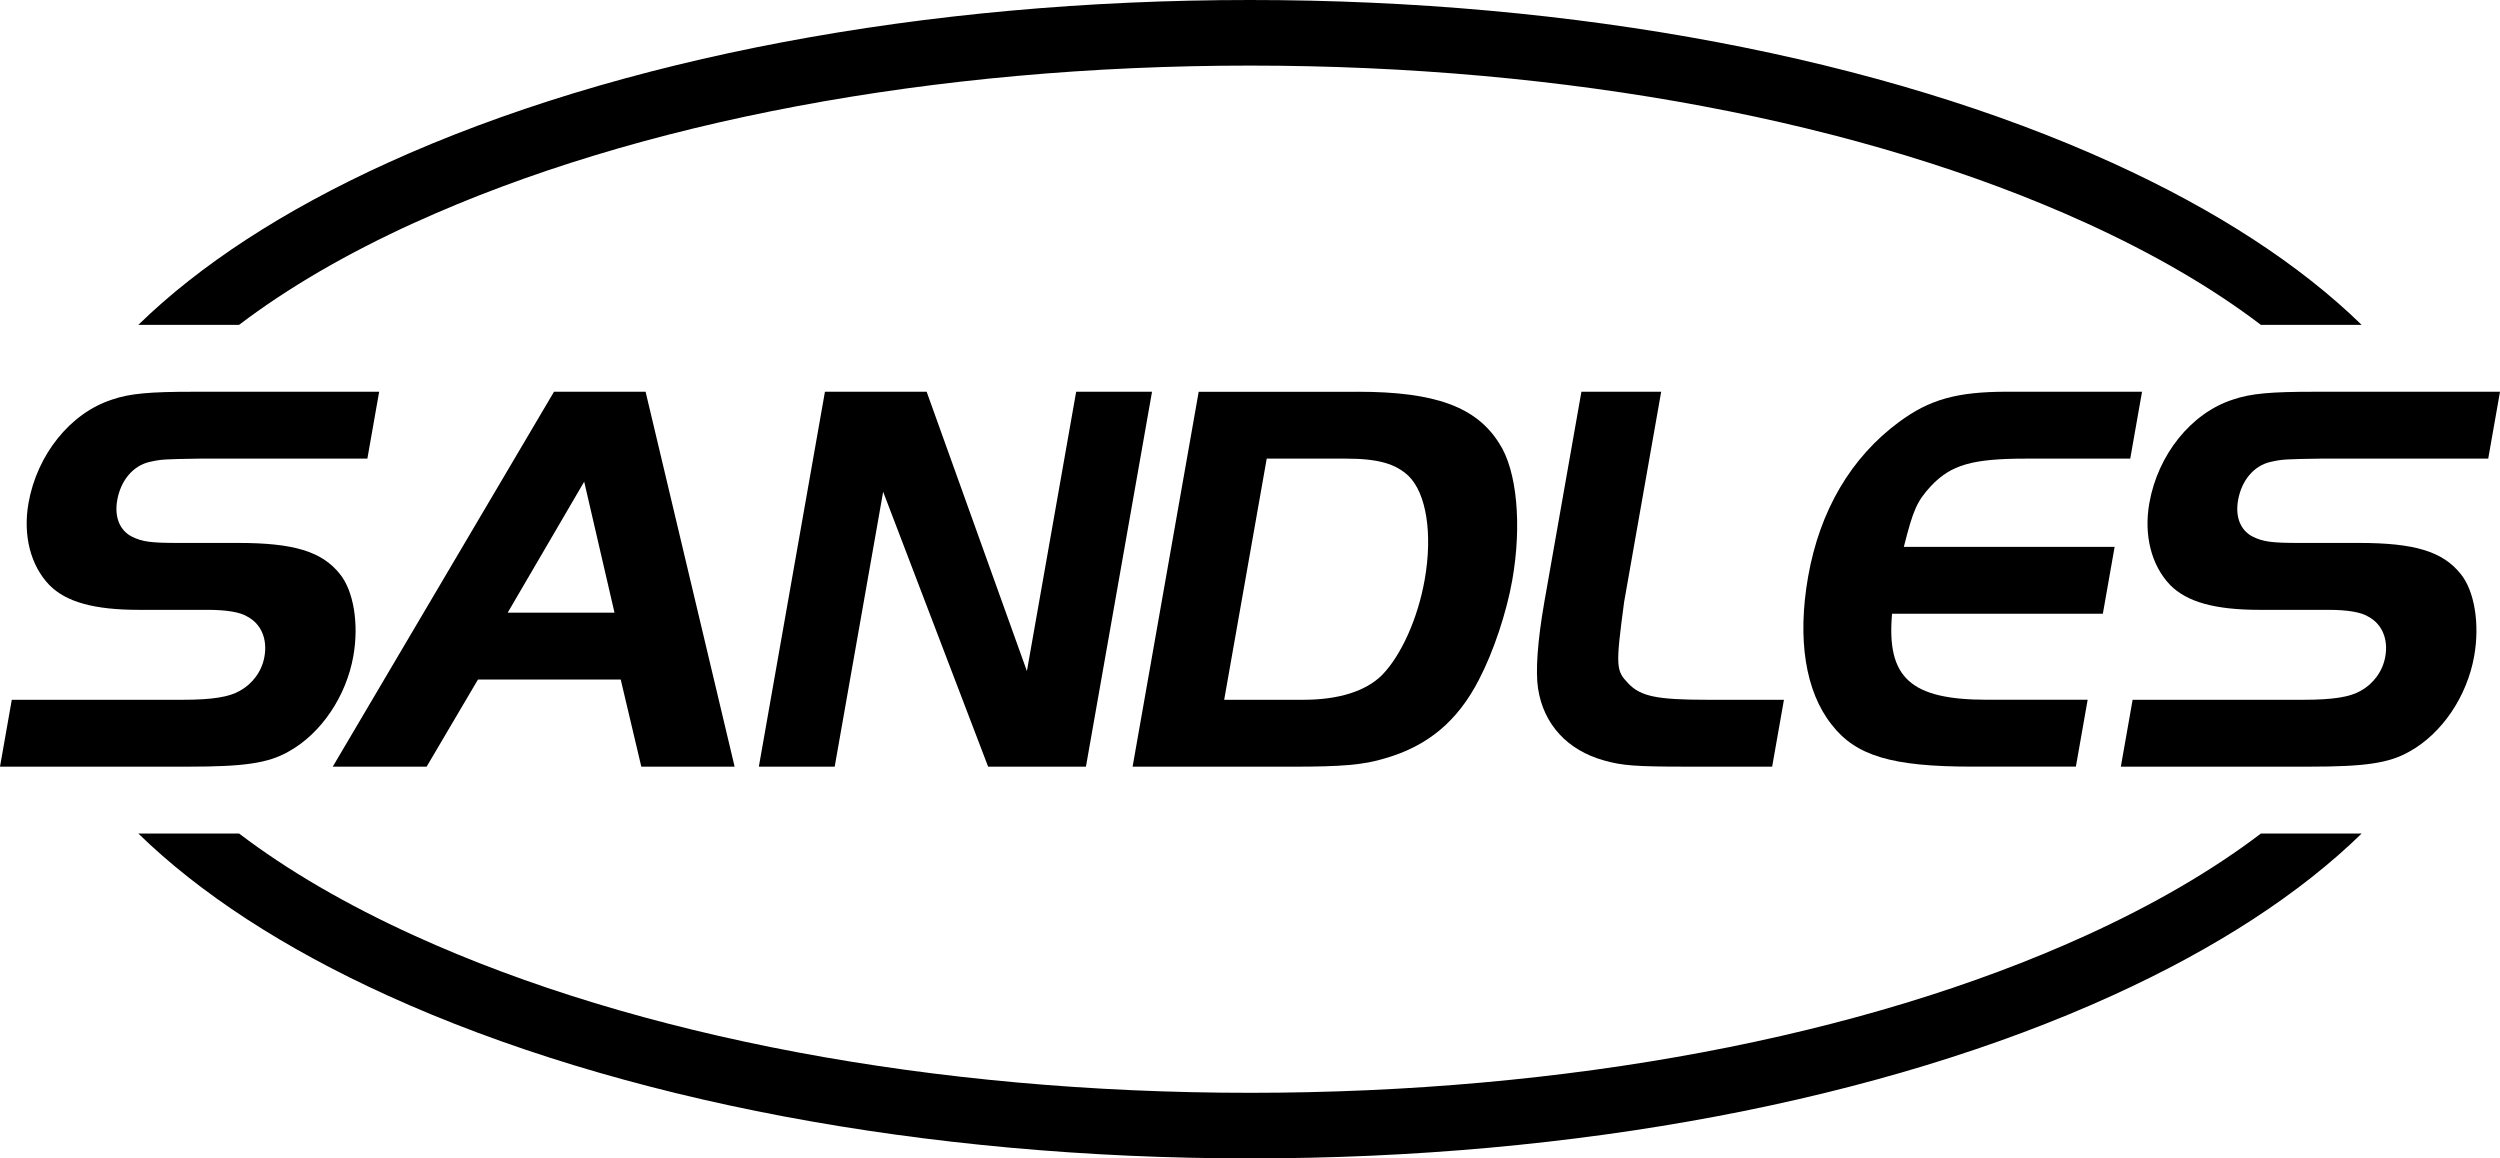
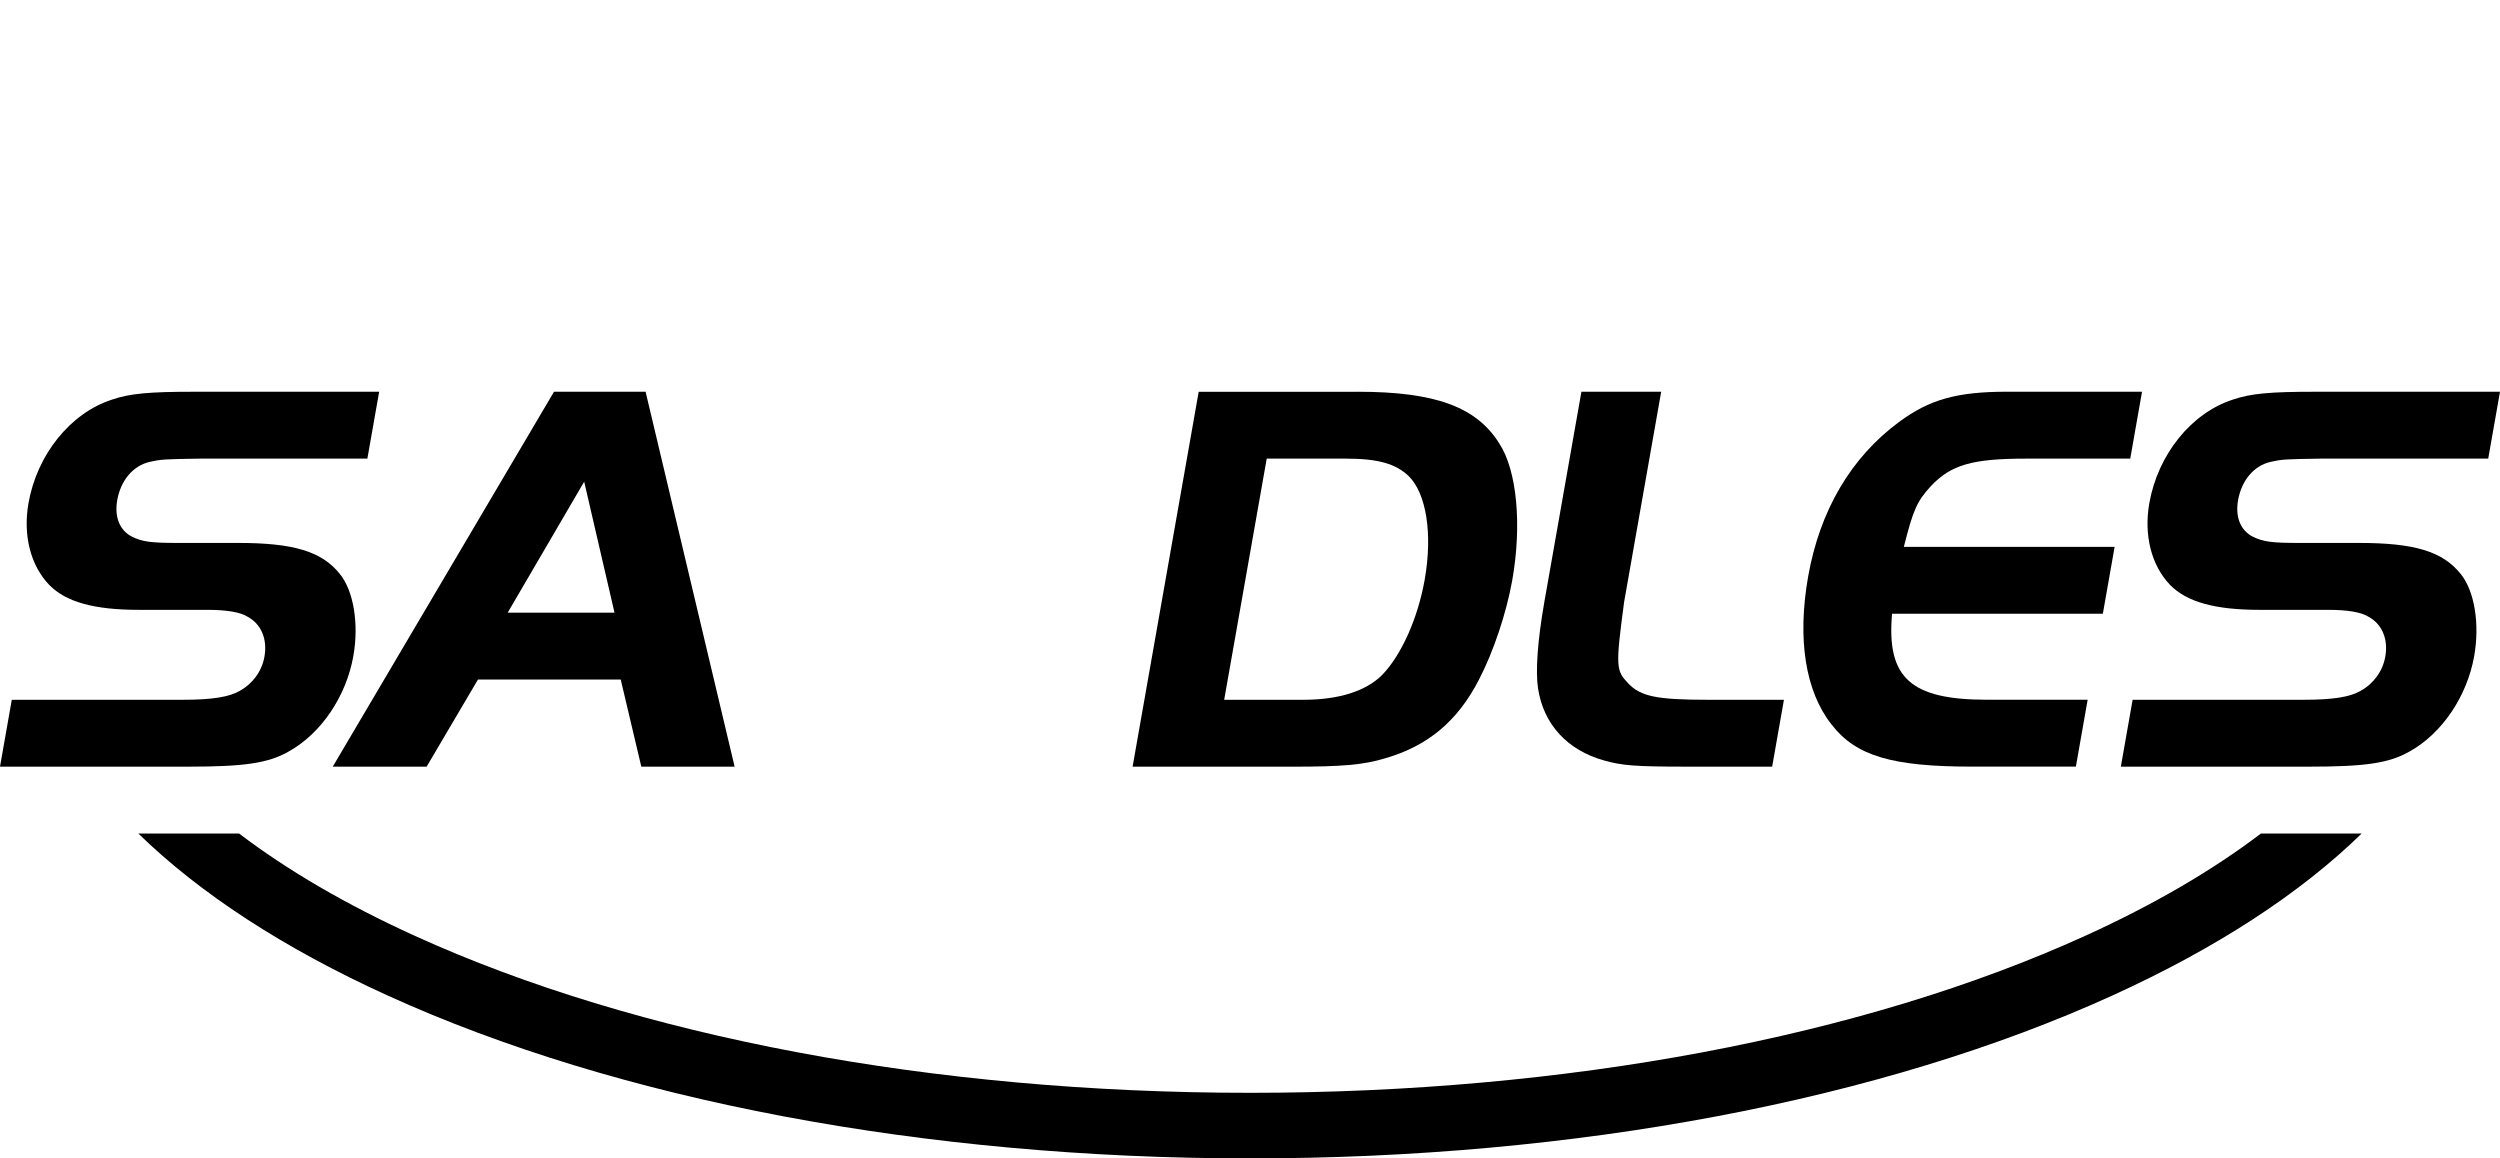
<svg xmlns="http://www.w3.org/2000/svg" id="Layer_1" version="1.1" viewBox="0 0 800 370.69">
  <g>
-     <path d="M132.66,71.26c71.24-32.42,166.18-50.27,267.34-50.27s196.11,17.85,267.34,50.27c21.86,9.95,40.63,20.89,56.15,32.7h32.24c-19.64-19.15-46.41-36.65-79.69-51.8C602.13,18.52,504.1,0,400,0S197.87,18.52,123.96,52.15c-33.28,15.15-60.06,32.65-79.69,51.8h32.24c15.52-11.8,34.29-22.75,56.15-32.7Z" />
    <path d="M667.34,299.43c-71.24,32.42-166.18,50.27-267.34,50.27s-196.11-17.85-267.34-50.27c-21.86-9.95-40.63-20.89-56.15-32.7h-32.24c19.64,19.15,46.41,36.65,79.69,51.8,73.91,33.63,171.94,52.16,276.04,52.16s202.13-18.52,276.04-52.16c33.28-15.15,60.06-32.65,79.69-51.8h-32.24c-15.52,11.8-34.29,22.75-56.15,32.7Z" />
  </g>
  <g>
    <path d="M3.77,223.93h54.68c9.53,0,14.91-.9,18.31-2.88,4.19-2.34,7.05-6.3,7.87-10.97.98-5.58-1.04-10.43-5.48-12.77-2.26-1.44-6.81-2.16-12.57-2.16h-22.12c-14.39,0-23.3-2.52-28.64-7.91-6.08-6.3-8.51-16.01-6.7-26.26,2.73-15.47,13.35-28.78,26.7-33.1,5.74-1.98,12.13-2.52,26.16-2.52h59.35l-3.77,21.4h-53.6c-11.36.18-12.26.18-16.2,1.08-5.26,1.26-9.14,5.94-10.25,12.23-.95,5.4.81,9.71,4.77,11.69,3.31,1.62,6.13,1.98,14.76,1.98h19.25c17.63,0,26.68,2.7,32.43,9.89,4.44,5.4,6.17,16.01,4.36,26.26-2.28,12.95-10.31,24.82-20.68,30.58-6.6,3.78-14.35,4.86-32.15,4.86H0l3.77-21.4Z" />
    <path d="M177.27,125.36h29.32l28.49,119.97h-29.86l-6.59-27.88h-45.68l-16.43,27.88h-30.04l70.8-119.97ZM162.47,196.05h34.17l-9.7-41.91-24.48,41.91Z" />
-     <path d="M267.11,245.33h-24.28l21.15-119.97h32.55l32.08,89.39,15.76-89.39h24.28l-21.15,119.97h-31.3l-33.59-87.96-15.51,87.96Z" />
    <path d="M434.49,125.36c24.82,0,37.99,4.86,45.28,16.55,5.67,8.63,7.27,26.08,4.16,43.71-1.84,10.43-6.04,23.02-10.65,31.84-6.84,13.31-16.33,21.22-29.98,25.18-7.04,2.16-13.96,2.7-29.97,2.7h-50.9l21.15-119.97h50.9ZM391.75,223.93h25.36c11.15,0,19.9-2.7,25.14-7.91,6.15-6.3,11.48-18.17,13.66-30.58,2.57-14.57.54-27.52-5.14-33.1-4.16-3.96-9.81-5.58-20.06-5.58h-25.36l-13.61,77.16Z" />
    <path d="M531.58,125.36l-11.86,67.27c-2.78,20.86-2.61,21.94,1.34,26.08,3.95,4.14,9.15,5.22,25.34,5.22h24.46l-3.77,21.4h-27.16c-16.91,0-20.8-.36-26.63-1.98-11.66-3.24-19.37-11.51-21.12-23.02-.85-5.4-.18-15.29,2.01-27.7l11.86-67.27h25.54Z" />
    <path d="M681.65,146.76h-33.27c-17.27,0-24.09,1.98-30.51,8.81-4.45,4.86-5.65,7.55-8.64,19.43h67.45l-3.77,21.4h-67.45c-1.82,20.51,5.94,27.52,30.4,27.52h32.19l-3.77,21.4h-33.27c-25.54,0-37.17-3.42-44.92-13.49-8.38-10.61-11.01-27.34-7.49-47.31,3.74-21.22,13.74-38.13,29.05-49.46,9.72-7.19,18.44-9.71,34.63-9.71h43.17l-3.77,21.4Z" />
    <path d="M682.44,223.93h54.68c9.53,0,14.91-.9,18.31-2.88,4.19-2.34,7.05-6.3,7.87-10.97.98-5.58-1.04-10.43-5.48-12.77-2.26-1.44-6.81-2.16-12.57-2.16h-22.12c-14.39,0-23.3-2.52-28.64-7.91-6.09-6.3-8.51-16.01-6.7-26.26,2.73-15.47,13.35-28.78,26.7-33.1,5.74-1.98,12.13-2.52,26.16-2.52h59.35l-3.77,21.4h-53.6c-11.36.18-12.26.18-16.2,1.08-5.26,1.26-9.14,5.94-10.25,12.23-.95,5.4.8,9.71,4.77,11.69,3.31,1.62,6.13,1.98,14.76,1.98h19.25c17.63,0,26.68,2.7,32.43,9.89,4.45,5.4,6.17,16.01,4.36,26.26-2.28,12.95-10.31,24.82-20.68,30.58-6.6,3.78-14.34,4.86-32.15,4.86h-60.25l3.77-21.4Z" />
  </g>
</svg>